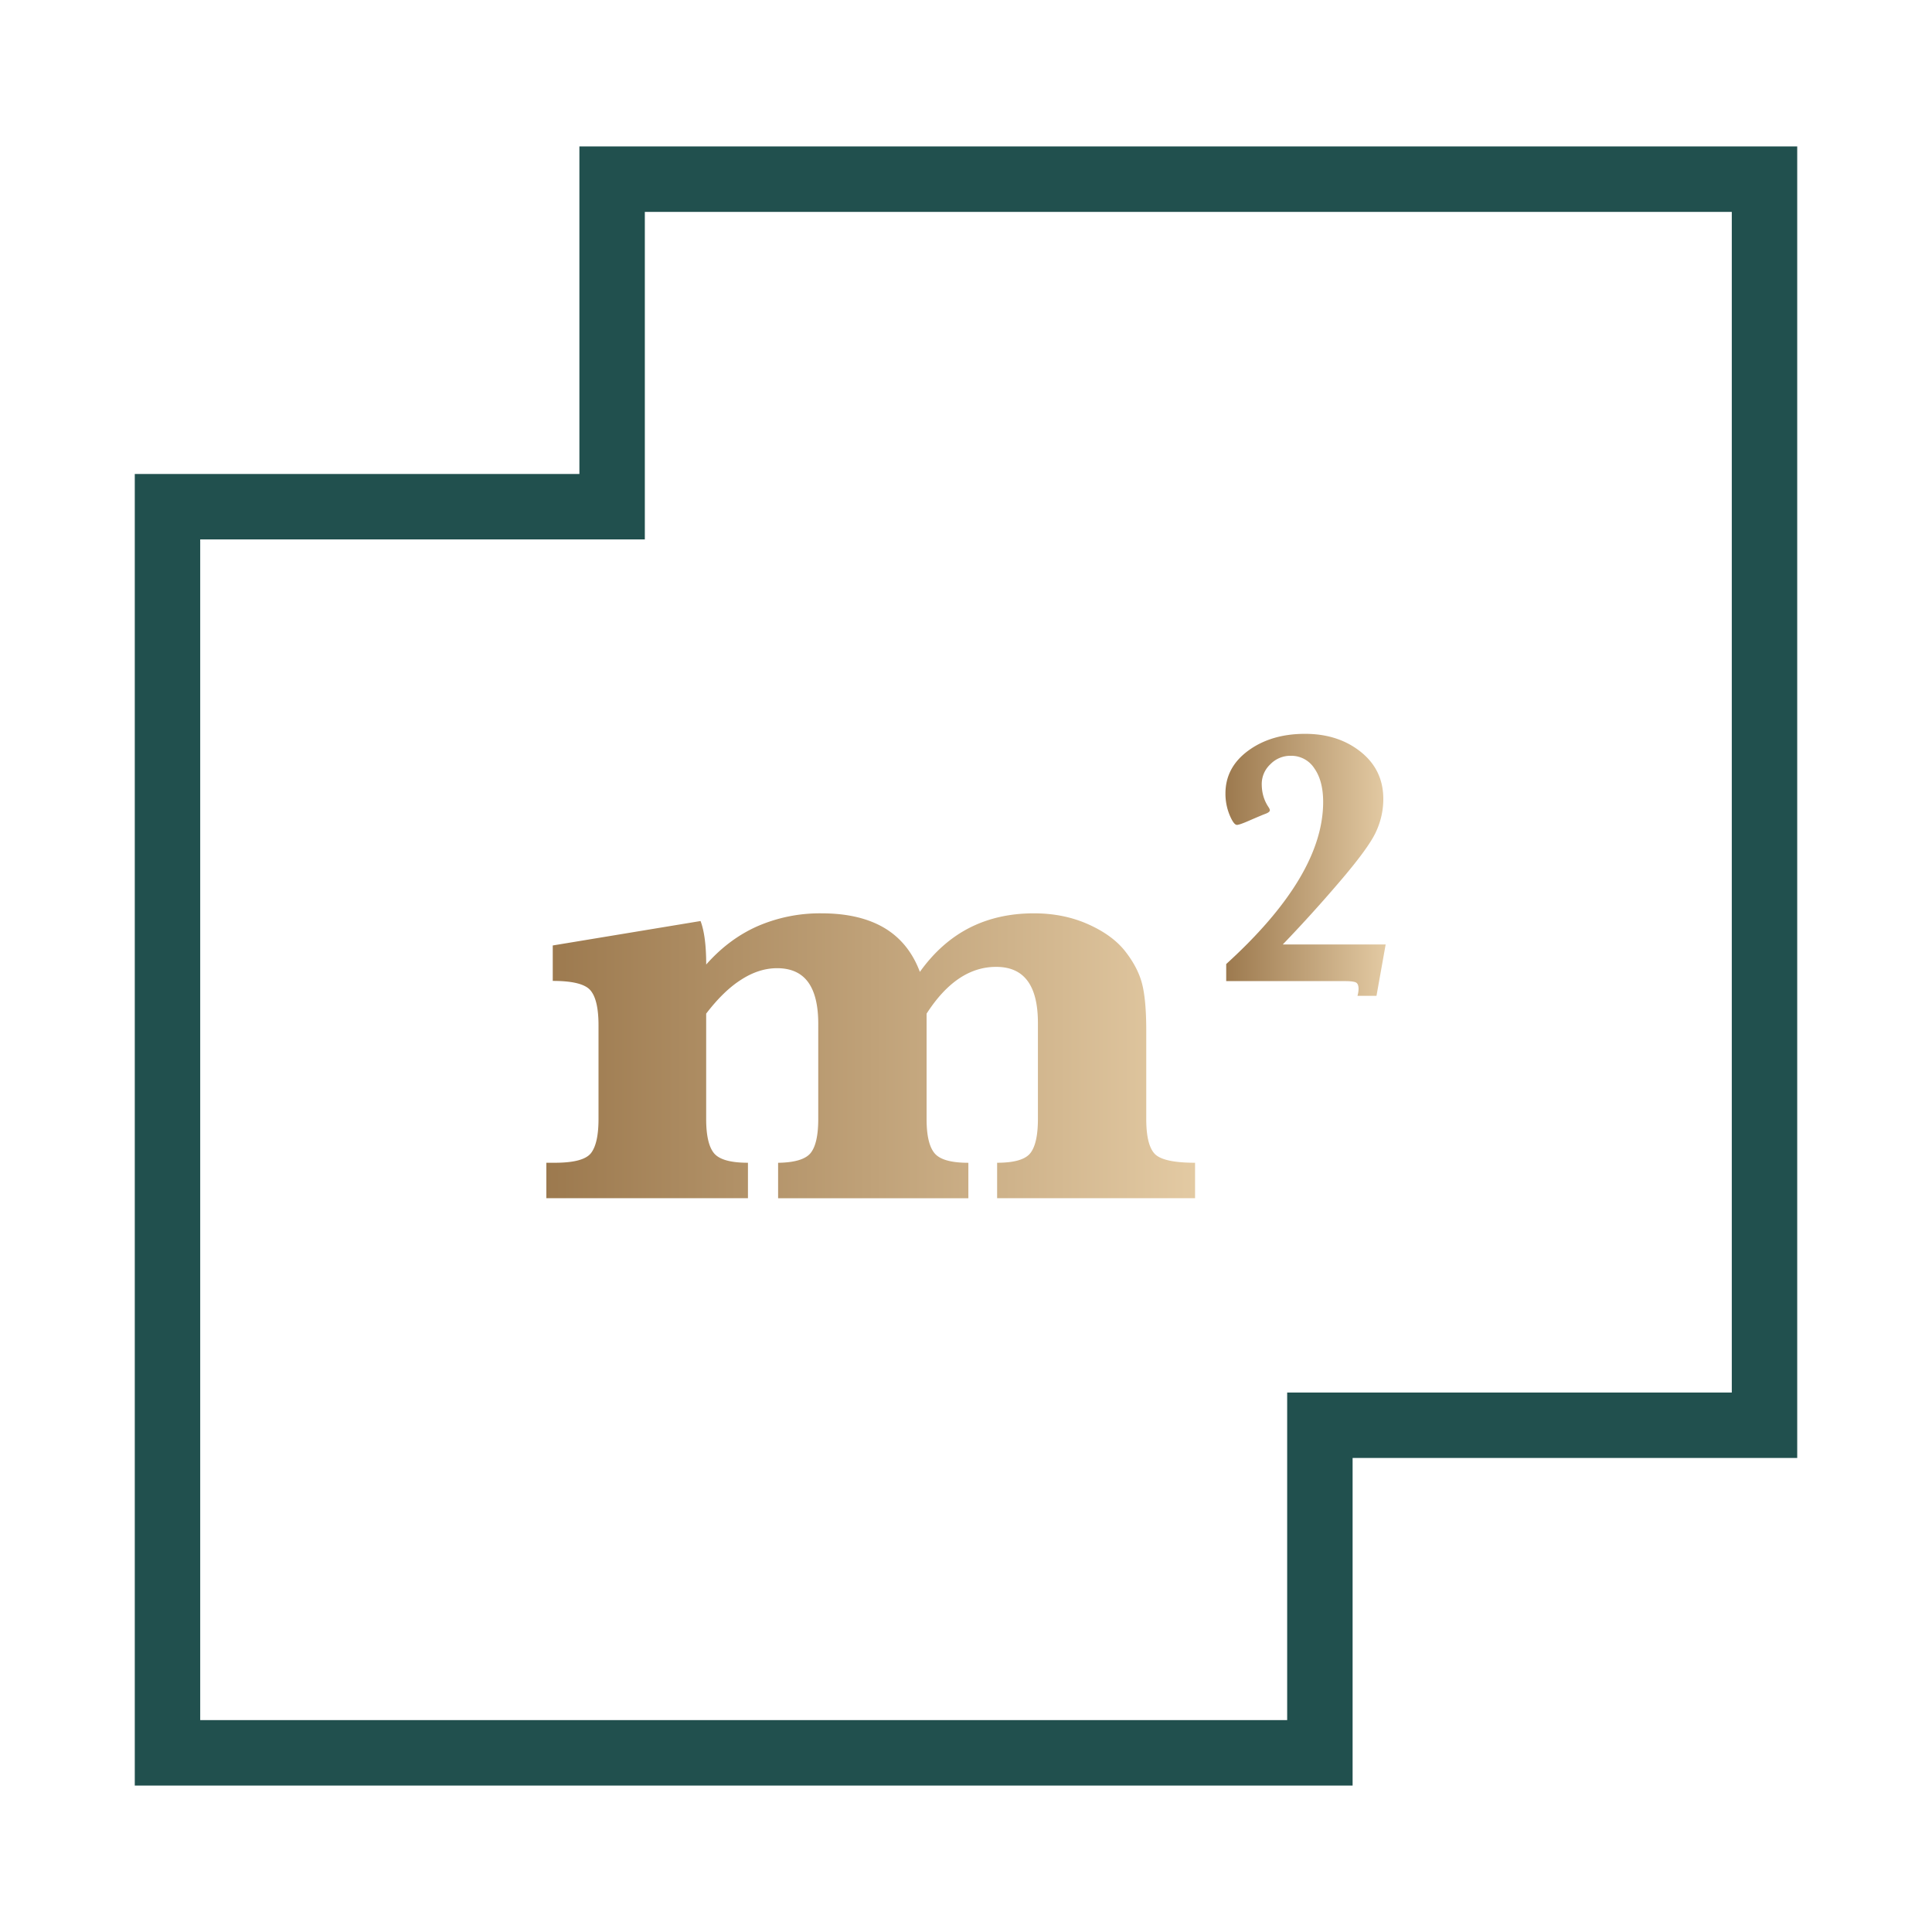
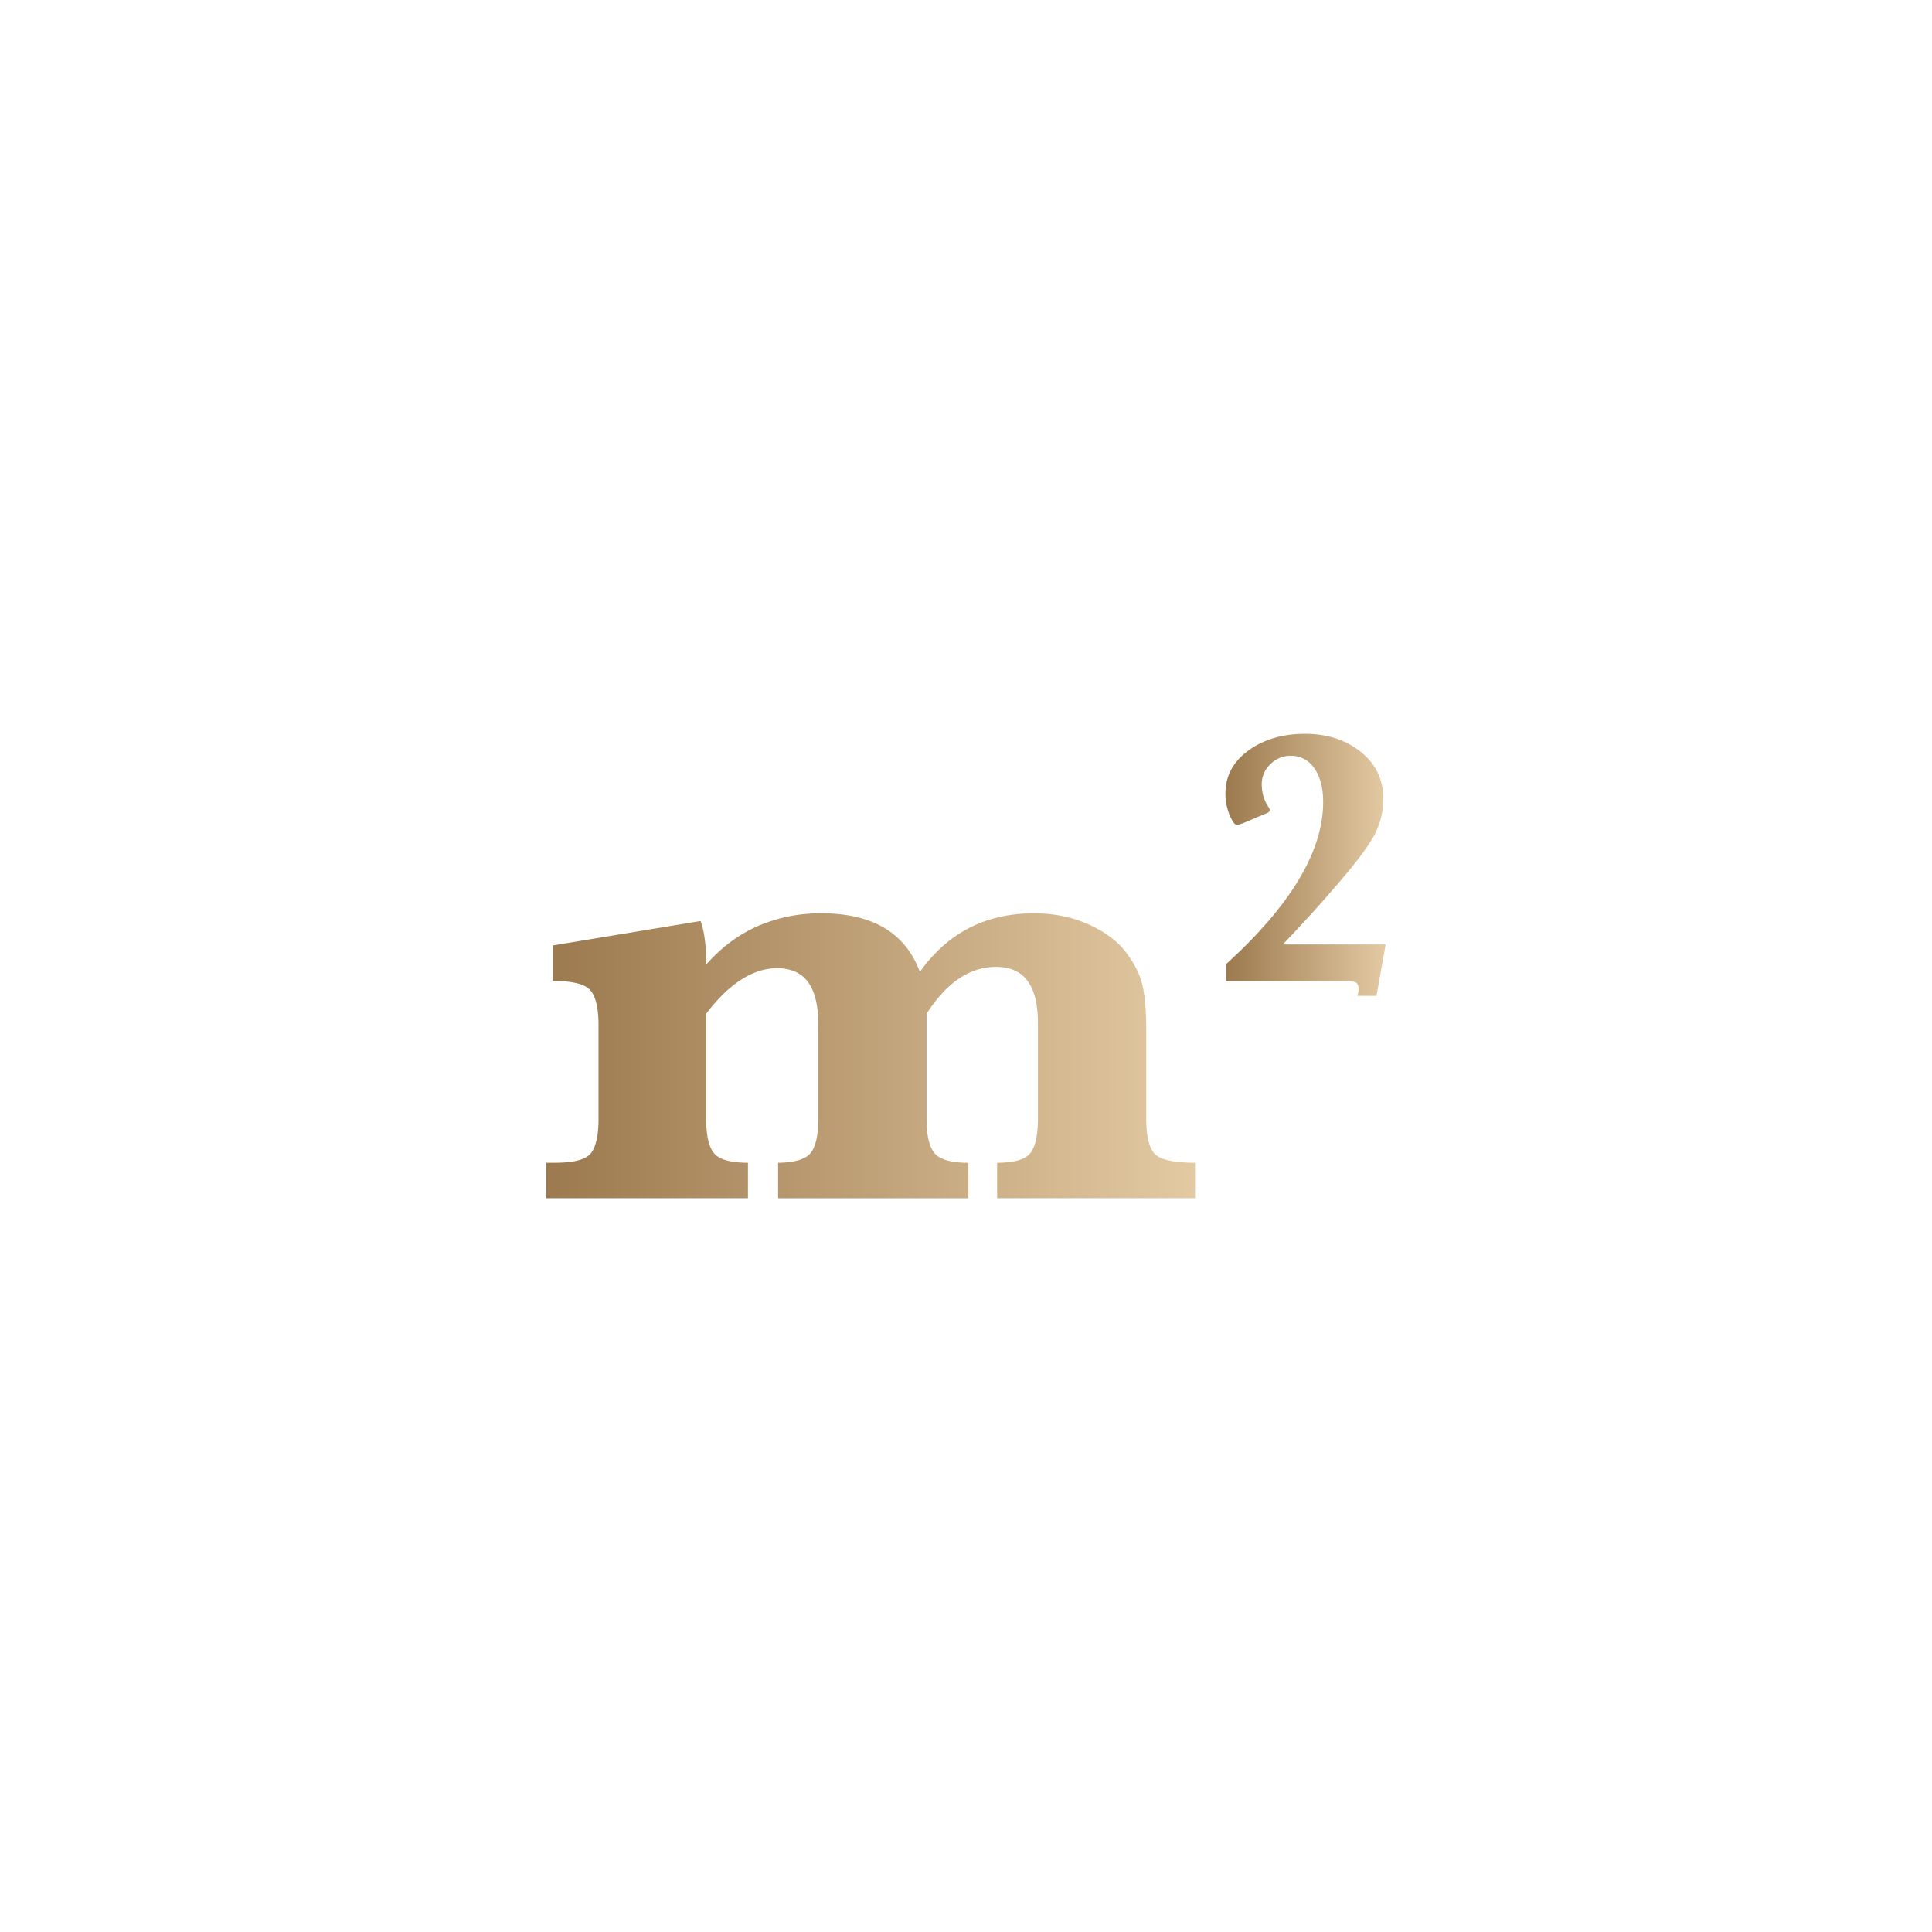
<svg xmlns="http://www.w3.org/2000/svg" aria-hidden="true" data-bbox="3.955 4.297 48.783 48.099" data-type="ugc" viewBox="0 0 56.693 56.693">
-   <path fill="#21504e" d="M39.691 52.396H3.955V13.909h13.047V4.297h35.736v38.486H39.691v9.613zM5.875 50.475h31.896v-9.612h13.047V6.218H18.922v9.611H5.875v34.646z" />
  <linearGradient id="a" x1="16.032" x2="35.066" y1="30.98" y2="30.98" gradientUnits="userSpaceOnUse">
    <stop offset="0" stop-color="#9c794e" />
    <stop offset="1" stop-color="#e3caa3" />
  </linearGradient>
  <path fill="url(#a)" d="M20.722 29.744v3.091c0 .49.079.827.235 1.011.157.183.487.274.991.274v1.04h-5.916v-1.04h.255c.562 0 .916-.097 1.06-.289.145-.193.216-.525.216-.996v-2.747c0-.497-.078-.839-.235-1.025-.156-.187-.526-.279-1.108-.279v-1.04l4.337-.717c.11.288.166.714.166 1.276.445-.504.95-.88 1.517-1.129a4.599 4.599 0 0 1 1.868-.373c.746 0 1.359.143 1.84.427.48.285.829.715 1.045 1.291.412-.576.896-1.006 1.452-1.291.556-.284 1.188-.427 1.894-.427.582 0 1.111.106 1.589.319.478.213.841.478 1.09.795.248.317.413.634.495.951s.123.777.123 1.379v2.59c0 .51.083.852.25 1.025.166.173.561.26 1.182.26v1.04H29.26v-1.04c.503 0 .829-.095.976-.284.147-.189.221-.523.221-1.001V30.02c0-.55-.101-.962-.304-1.236-.203-.275-.51-.412-.922-.412-.387 0-.749.114-1.09.343-.34.229-.657.573-.951 1.03v3.091c0 .484.078.819.235 1.006s.487.279.991.279v1.04h-5.583v-1.04c.484-.007.802-.102.952-.284.15-.184.226-.517.226-1.001V30.04c0-.543-.1-.95-.299-1.222-.2-.271-.503-.407-.908-.407-.353 0-.703.111-1.05.334-.349.22-.691.554-1.032.999z" />
  <linearGradient id="b" x1="35.96" x2="40.661" y1="25.378" y2="25.378" gradientUnits="userSpaceOnUse">
    <stop offset="0" stop-color="#9c794e" />
    <stop offset="1" stop-color="#e3caa3" />
  </linearGradient>
  <path fill="url(#b)" d="M35.982 28.79v-.501c1.897-1.725 2.845-3.31 2.845-4.757 0-.412-.086-.741-.259-.986a.803.803 0 0 0-.689-.368.817.817 0 0 0-.603.25.789.789 0 0 0-.251.577c0 .257.066.481.196.675.028.042.042.073.042.095 0 .038-.042.073-.127.105-.057.02-.199.08-.427.178-.222.099-.359.148-.412.148-.063 0-.134-.096-.216-.292a1.64 1.64 0 0 1-.121-.63c0-.513.225-.932.672-1.259.448-.327 1.002-.491 1.664-.491.65 0 1.195.177 1.636.53s.66.814.66 1.383c0 .337-.074.665-.223.98-.149.316-.507.803-1.072 1.462a42.308 42.308 0 0 1-1.655 1.826h3.019l-.269 1.507h-.558a.78.78 0 0 0 .032-.2c0-.102-.026-.167-.079-.193-.054-.026-.159-.039-.317-.039h-3.488z" />
</svg>